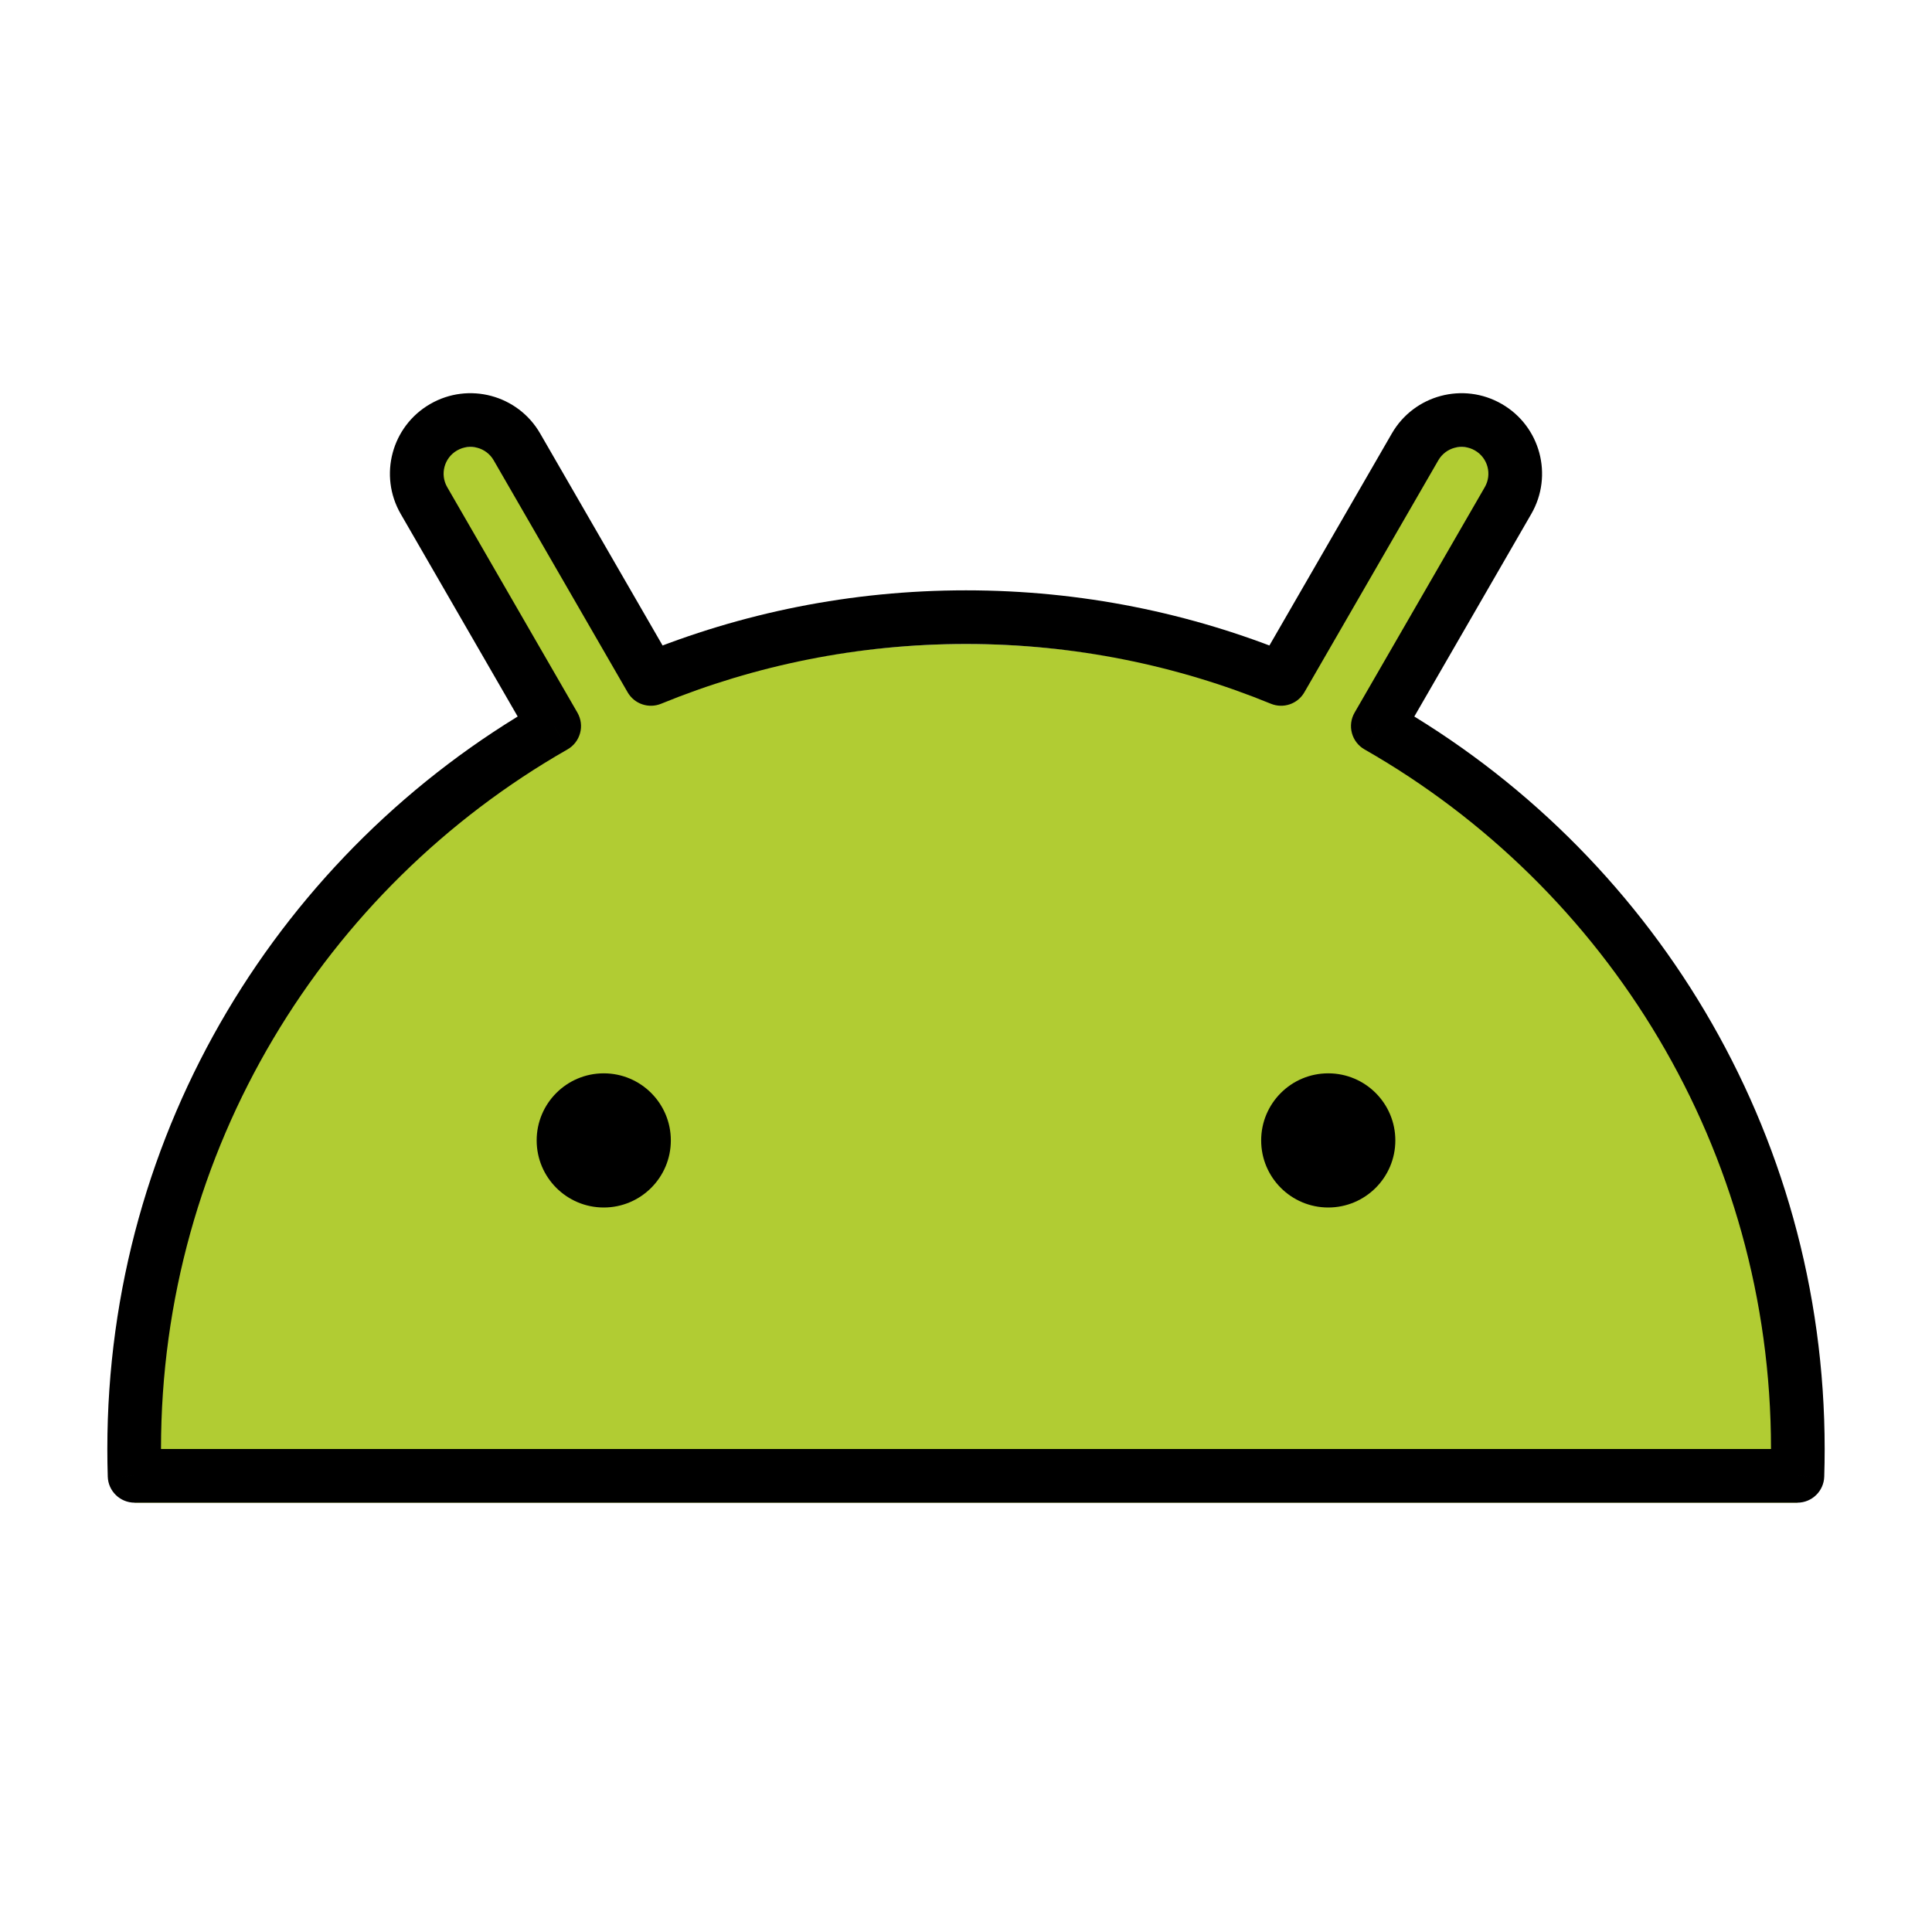
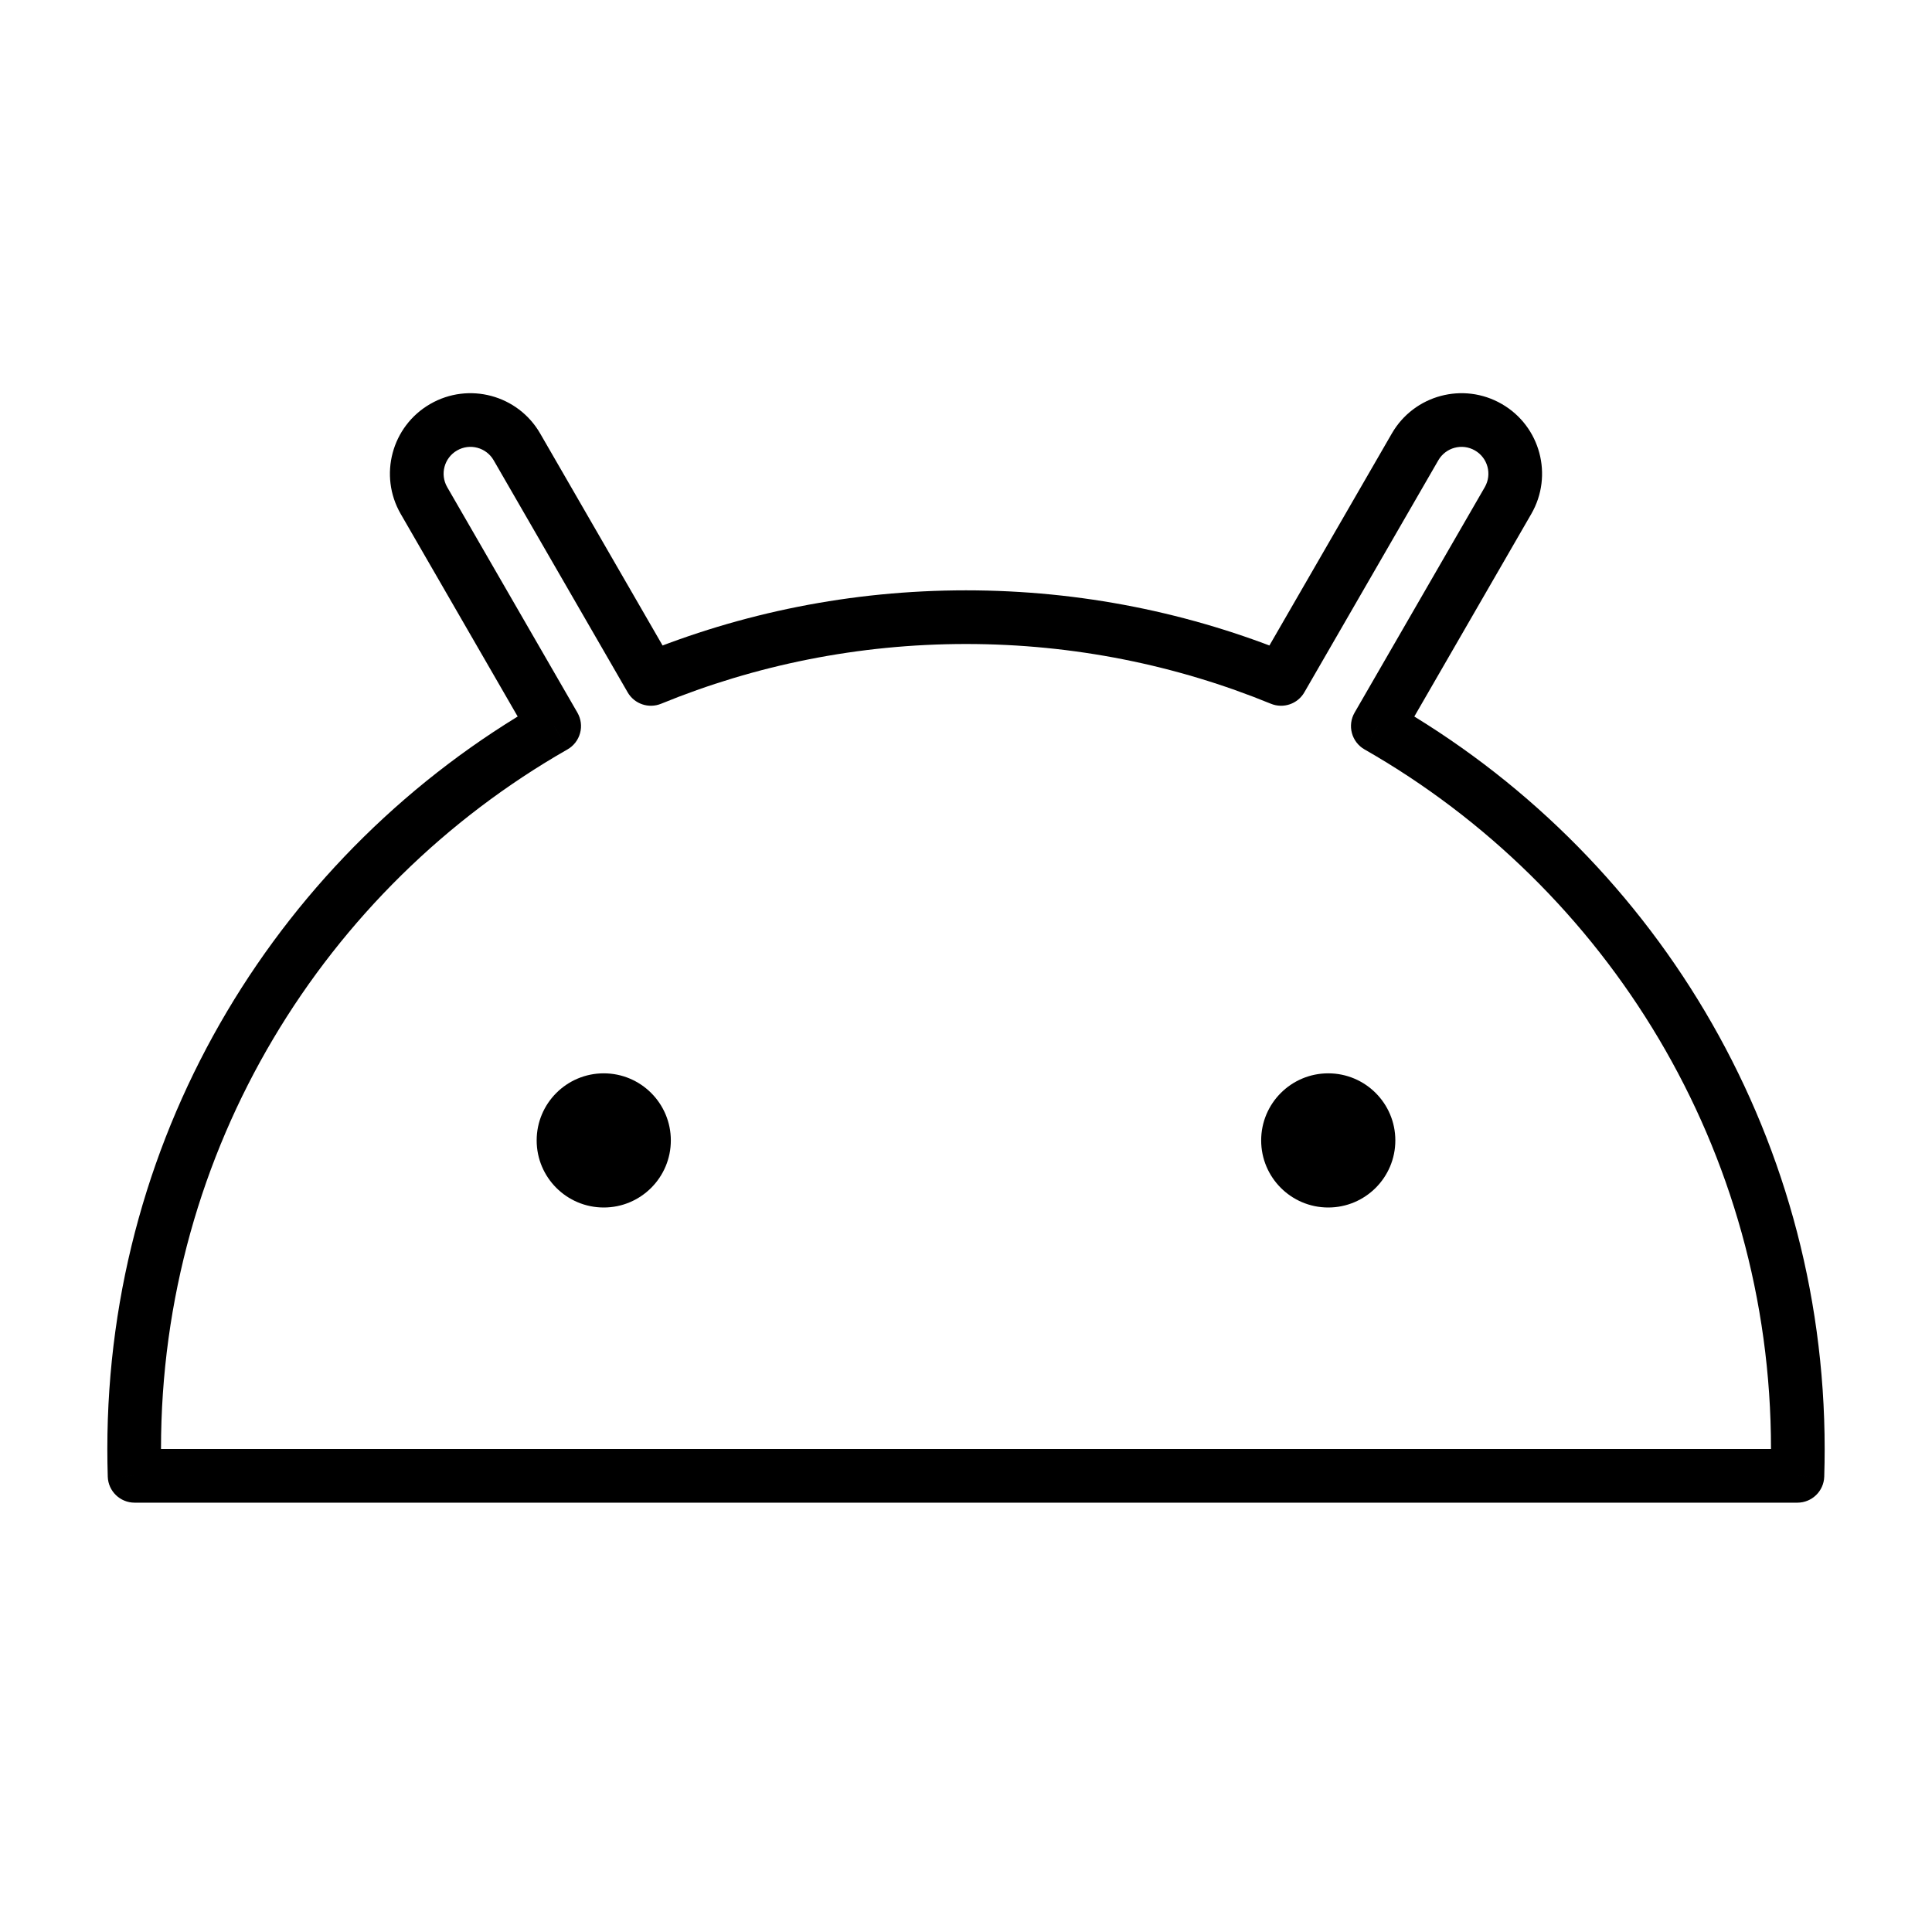
<svg xmlns="http://www.w3.org/2000/svg" width="800px" height="800px" viewBox="0 0 72 72" id="emoji">
  <g id="color">
-     <path fill="#B1CC33" fill-rule="evenodd" d="M20.653 28.059C11.303 33.397 5 43.463 5 55C5 55.335 5.005 55.668 5.016 56H66.984C66.995 55.668 67 55.335 67 55C67 43.463 60.697 33.397 51.347 28.059L56.2 19.654C56.752 18.697 56.425 17.474 55.468 16.922C54.511 16.369 53.288 16.697 52.736 17.654L47.743 26.301C44.121 24.818 40.156 24 36 24C31.844 24 27.879 24.818 24.257 26.301L19.264 17.654C18.712 16.697 17.489 16.369 16.532 16.922C15.575 17.474 15.248 18.697 15.8 19.654L20.653 28.059Z" clip-rule="evenodd" />
-   </g>
+     </g>
  <g id="line">
    <path fill="#000000" d="M20.653 27.059L21.149 27.928C21.38 27.796 21.549 27.577 21.618 27.32C21.688 27.064 21.652 26.79 21.519 26.559L20.653 27.059ZM5.016 55L4.016 55.032C4.033 55.571 4.476 56 5.016 56V55ZM66.984 55V56C67.524 56 67.967 55.571 67.984 55.032L66.984 55ZM51.347 27.059L50.481 26.559C50.348 26.79 50.312 27.064 50.382 27.32C50.451 27.577 50.62 27.796 50.851 27.928L51.347 27.059ZM56.2 18.654L57.066 19.154L57.066 19.154L56.2 18.654ZM55.468 15.921L55.968 15.056L55.468 15.921ZM52.736 16.654L51.87 16.154L51.87 16.154L52.736 16.654ZM47.743 25.301L47.364 26.227C47.827 26.416 48.359 26.235 48.609 25.801L47.743 25.301ZM24.257 25.301L23.391 25.801C23.641 26.235 24.173 26.416 24.636 26.227L24.257 25.301ZM19.264 16.654L18.398 17.154L18.398 17.154L19.264 16.654ZM16.532 15.921L16.032 15.056L16.032 15.056L16.532 15.921ZM15.8 18.654L14.934 19.154L14.934 19.154L15.8 18.654ZM6 54C6 42.836 12.098 33.095 21.149 27.928L20.157 26.191C10.508 31.7 4 42.089 4 54H6ZM6.015 54.968C6.005 54.647 6 54.324 6 54H4C4 54.345 4.005 54.689 4.016 55.032L6.015 54.968ZM66.984 54H5.016V56H66.984V54ZM66 54C66 54.324 65.995 54.647 65.985 54.968L67.984 55.032C67.995 54.689 68 54.345 68 54H66ZM50.851 27.928C59.902 33.095 66 42.836 66 54H68C68 42.089 61.492 31.7 51.843 26.191L50.851 27.928ZM55.334 18.154L50.481 26.559L52.213 27.559L57.066 19.154L55.334 18.154ZM54.968 16.788C55.446 17.064 55.61 17.675 55.334 18.154L57.066 19.154C57.895 17.719 57.403 15.884 55.968 15.056L54.968 16.788ZM53.602 17.154C53.878 16.675 54.49 16.511 54.968 16.788L55.968 15.056C54.533 14.227 52.698 14.719 51.87 16.154L53.602 17.154ZM48.609 25.801L53.602 17.154L51.87 16.154L46.877 24.801L48.609 25.801ZM36 24C40.024 24 43.86 24.792 47.364 26.227L48.122 24.376C44.382 22.844 40.288 22 36 22V24ZM24.636 26.227C28.14 24.792 31.976 24 36 24V22C31.712 22 27.618 22.844 23.878 24.376L24.636 26.227ZM25.123 24.801L20.13 16.154L18.398 17.154L23.391 25.801L25.123 24.801ZM20.13 16.154C19.302 14.719 17.467 14.227 16.032 15.056L17.032 16.788C17.51 16.511 18.122 16.675 18.398 17.154L20.13 16.154ZM16.032 15.056C14.597 15.884 14.105 17.719 14.934 19.154L16.666 18.154C16.39 17.675 16.554 17.064 17.032 16.788L16.032 15.056ZM14.934 19.154L19.787 27.559L21.519 26.559L16.666 18.154L14.934 19.154Z" />
    <circle cx="22.5" cy="42.5" r="2.5" fill="#000000" />
    <circle cx="49.5" cy="42.5" r="2.5" fill="#000000" />
  </g>
</svg>